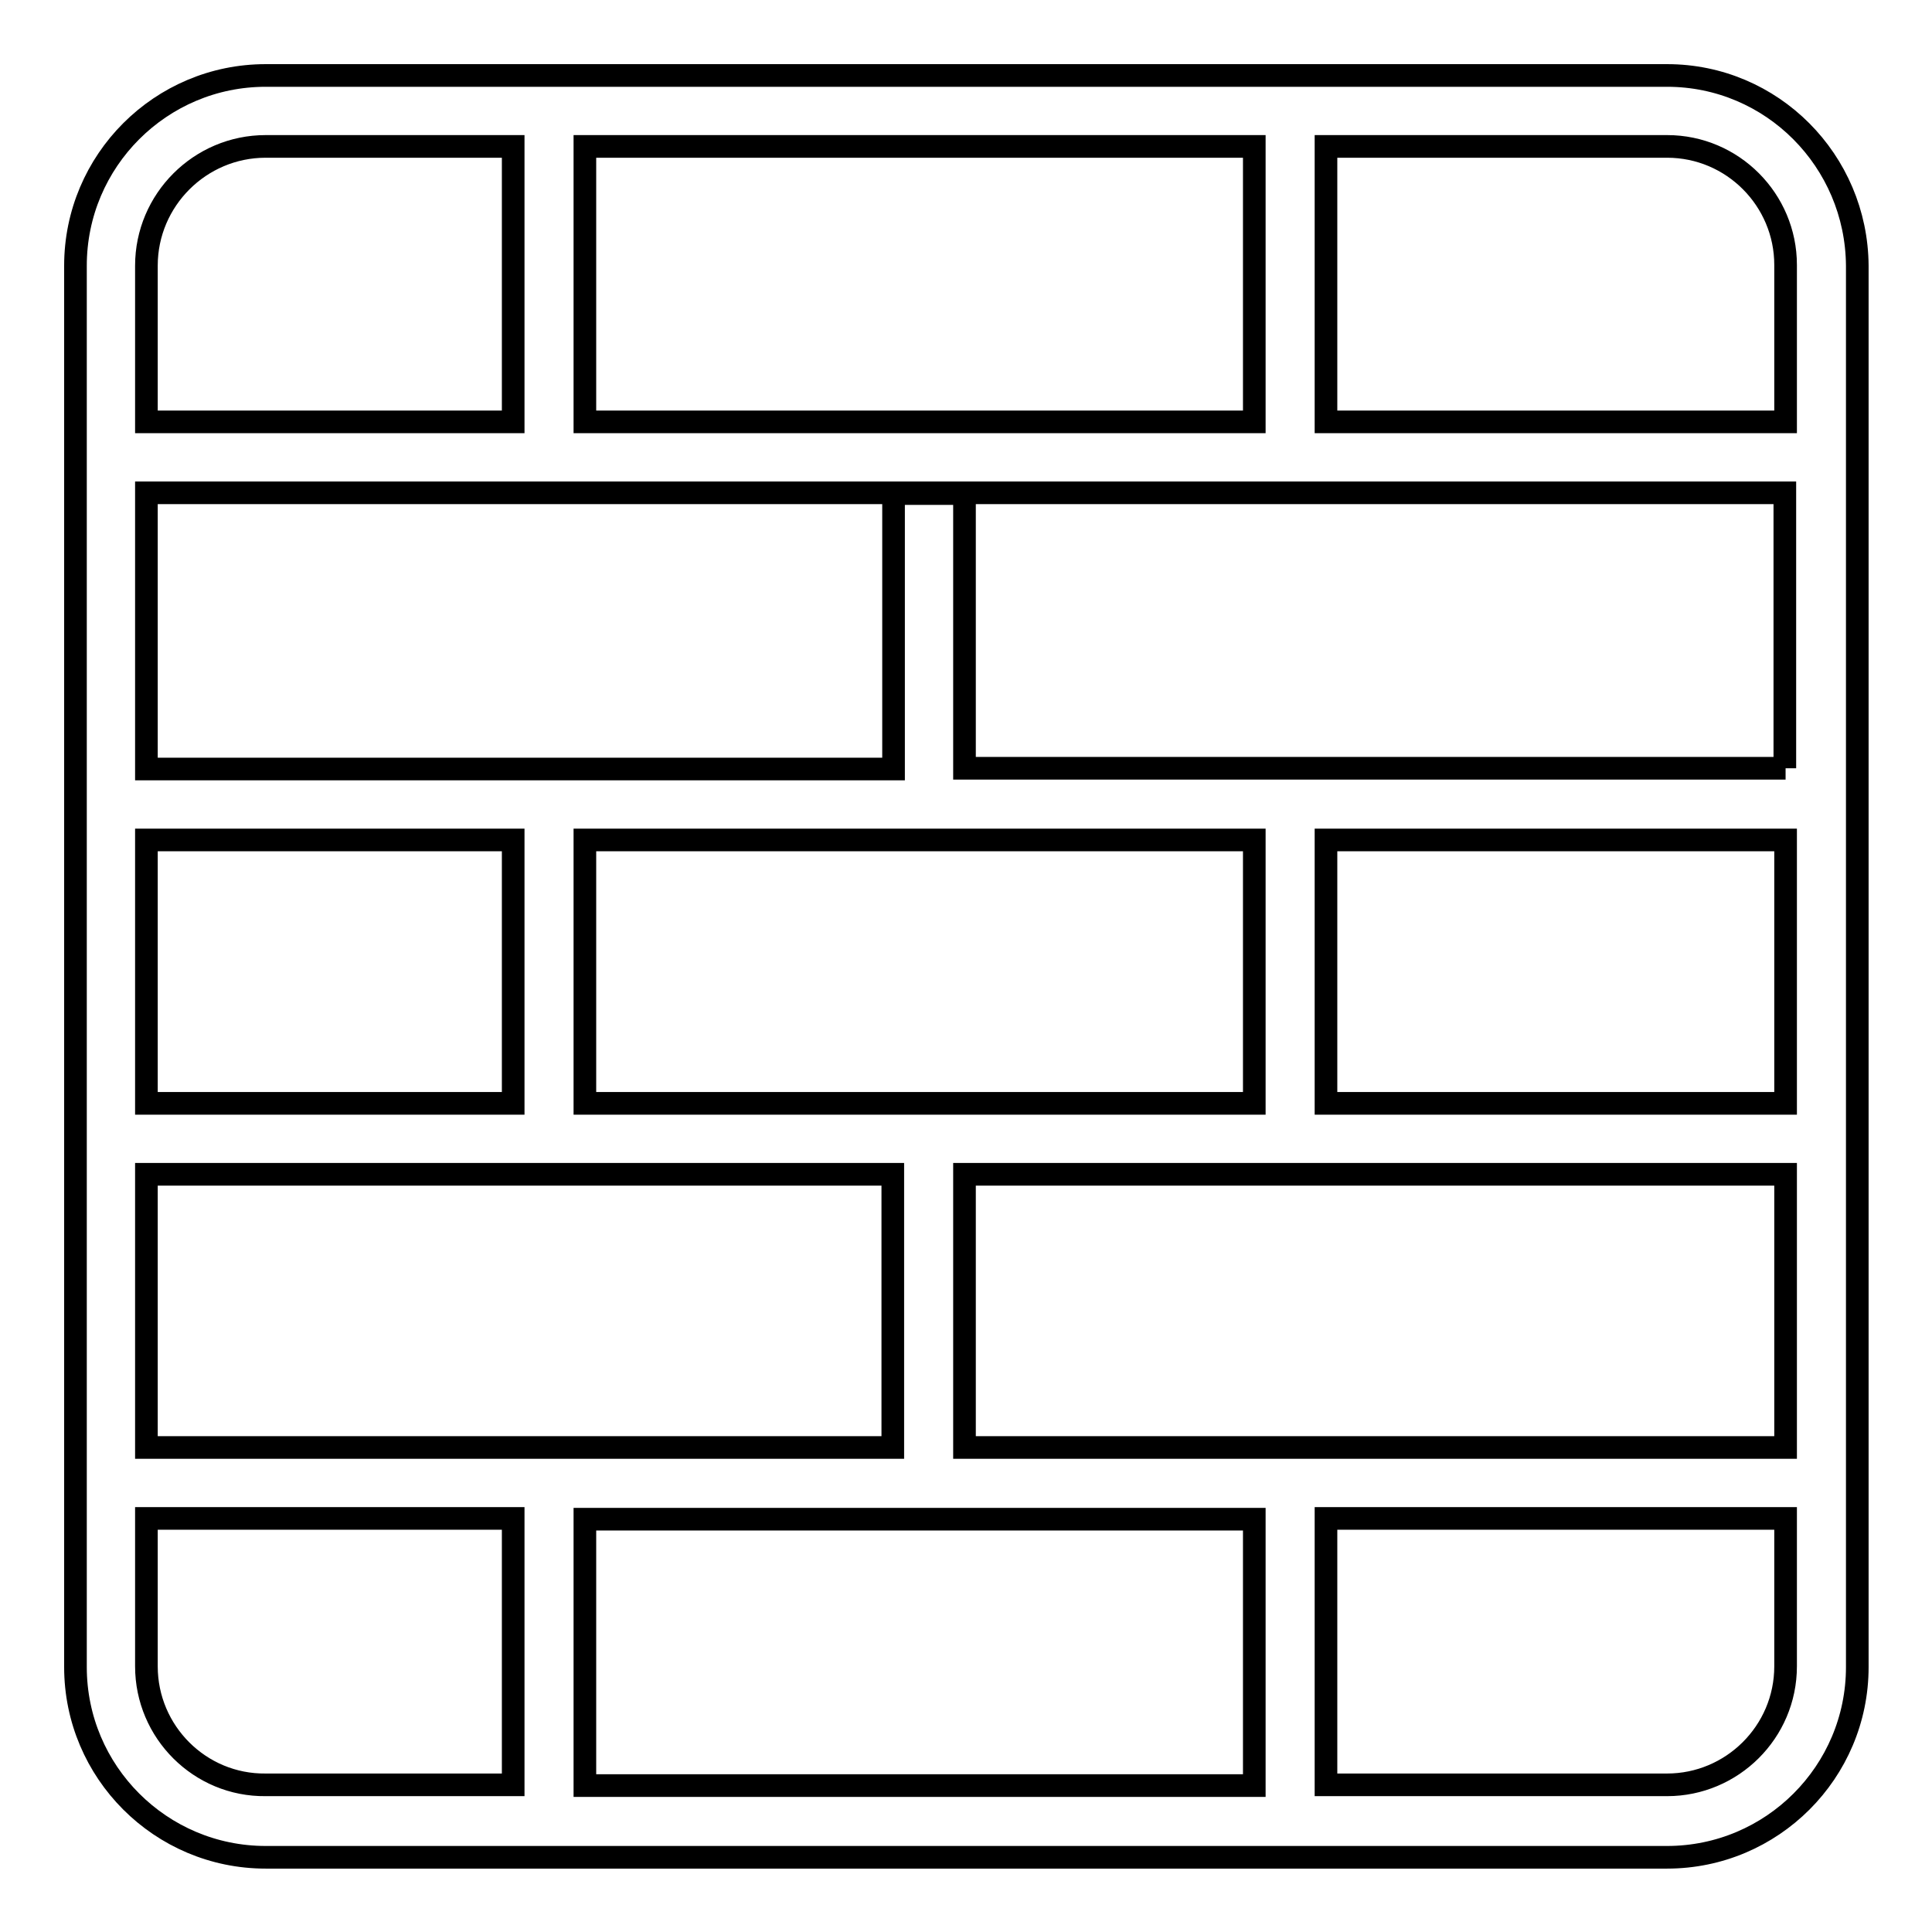
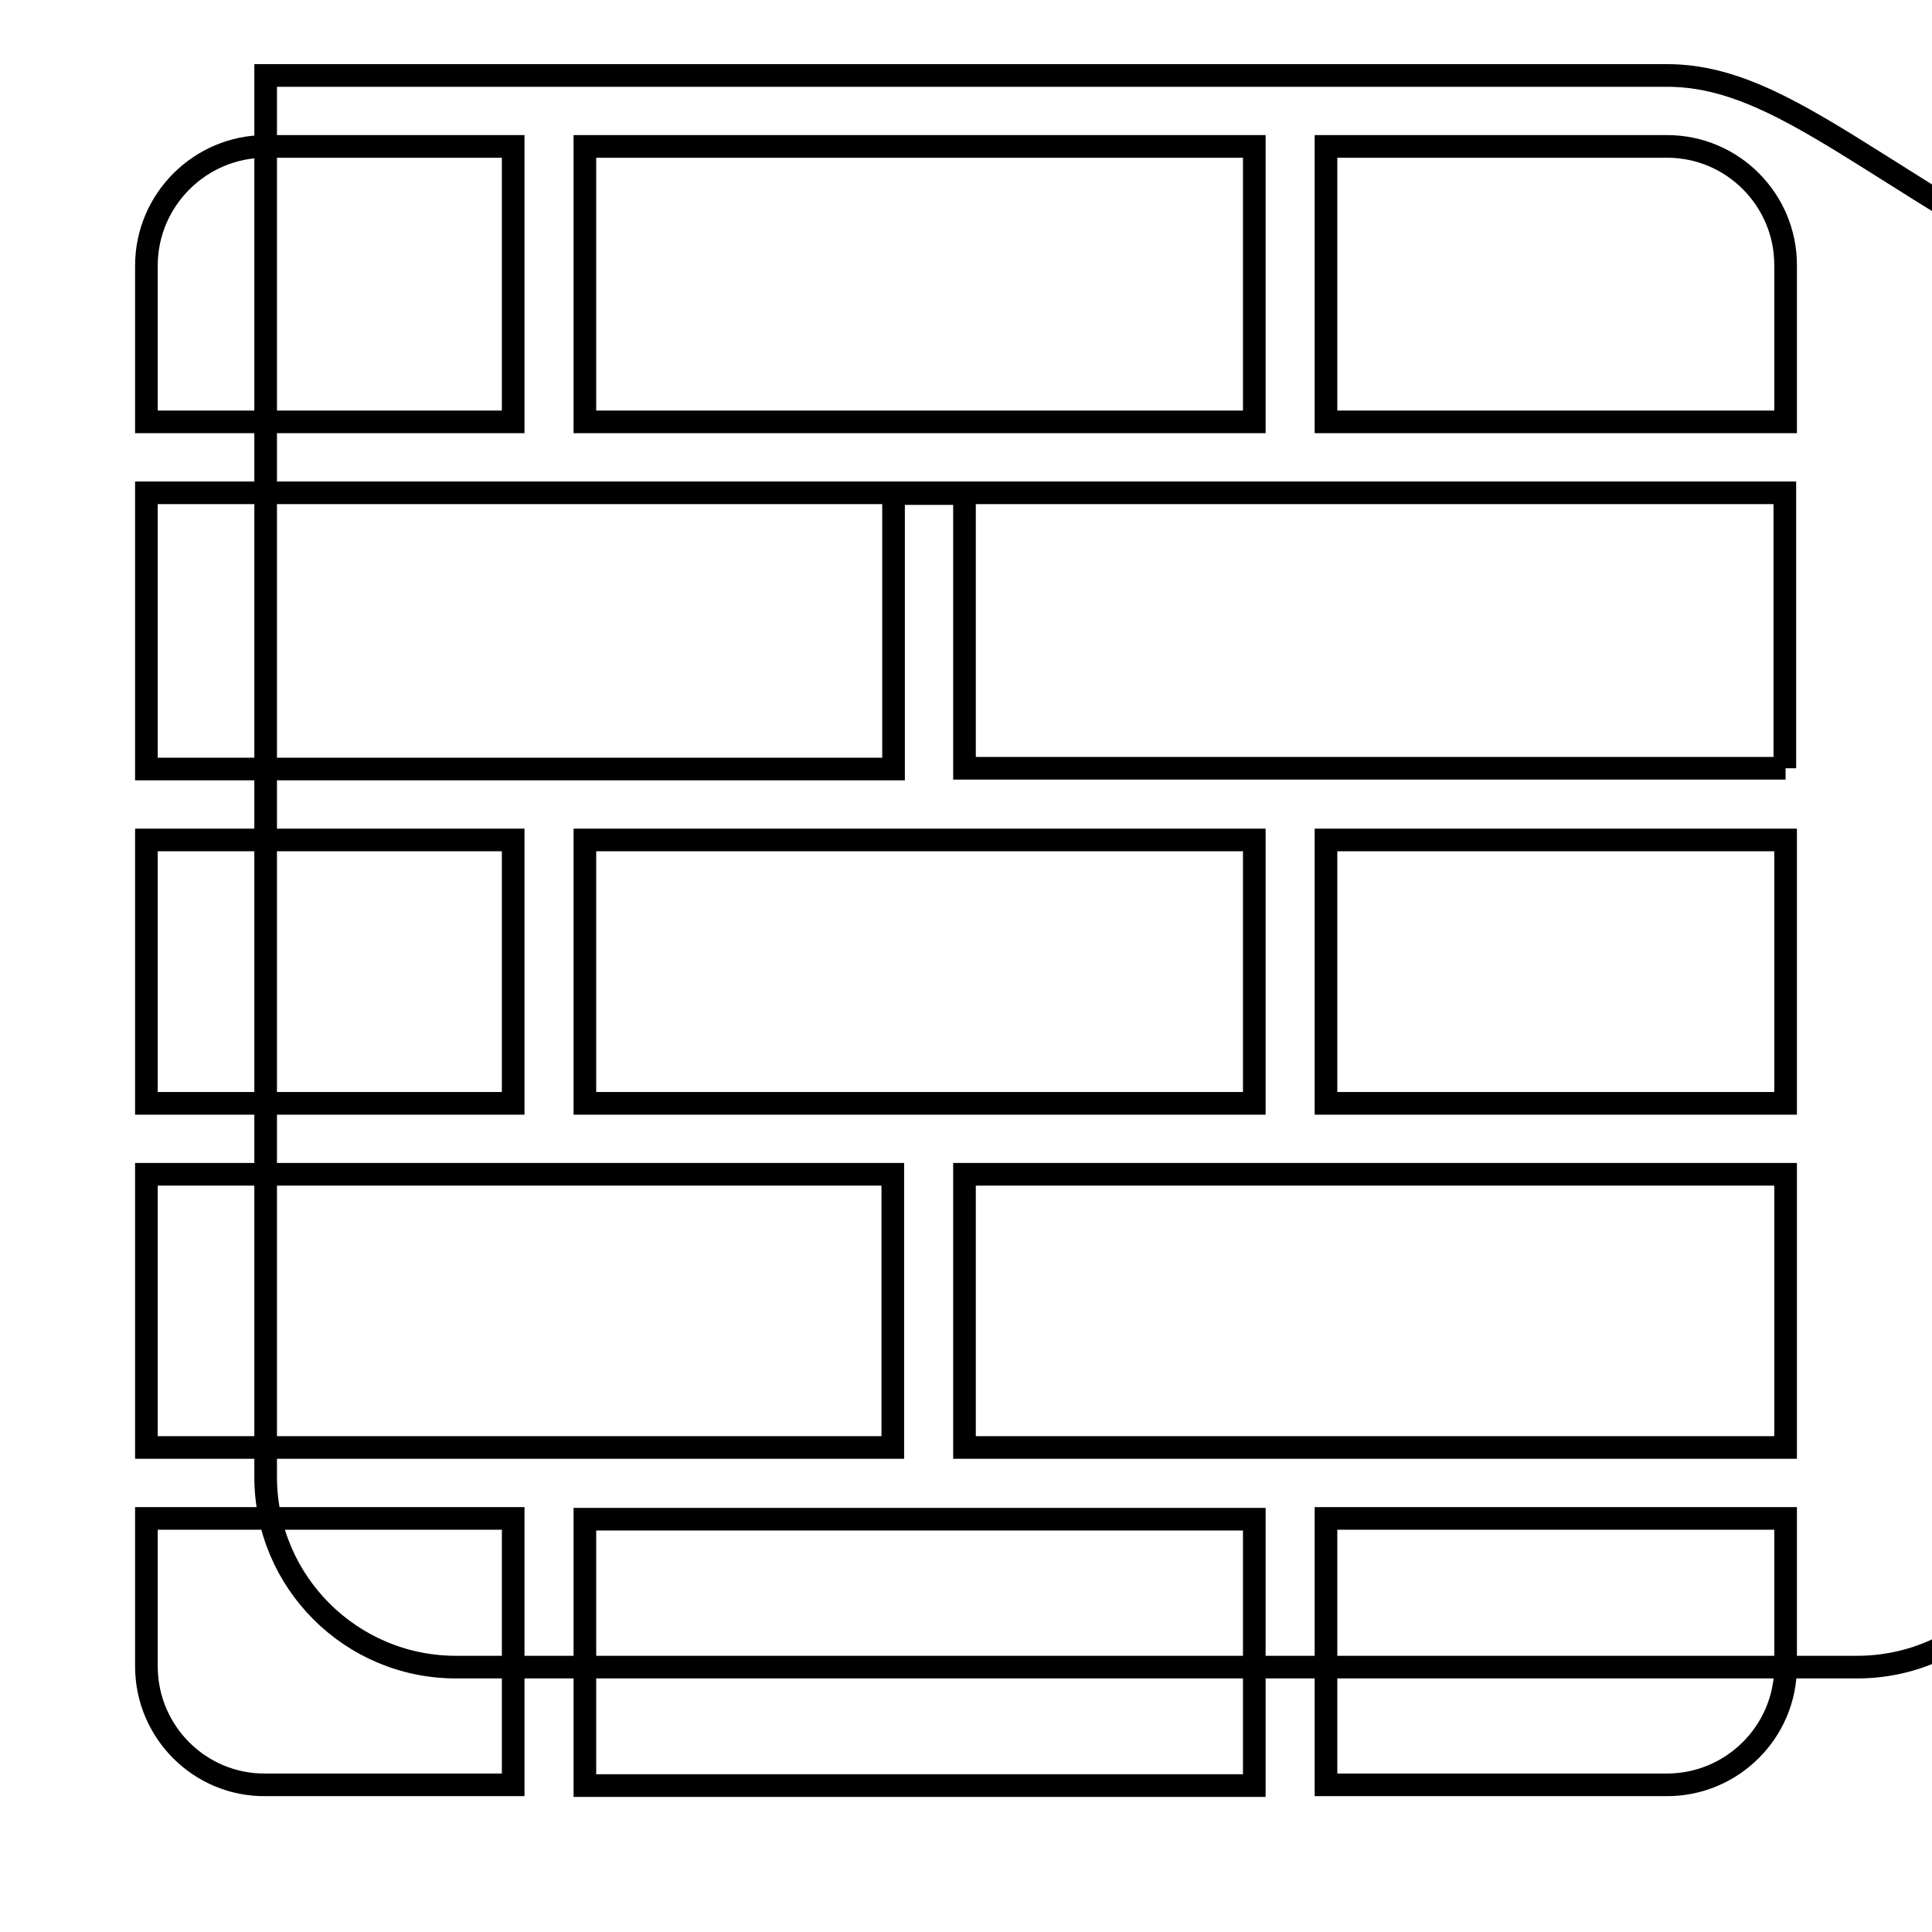
<svg xmlns="http://www.w3.org/2000/svg" version="1.1" x="0px" y="0px" viewBox="0 0 256 256" enable-background="new 0 0 256 256" xml:space="preserve">
  <g>
    <g>
-       <path stroke-width="3" fill-opacity="0" stroke="#000000" d="M220.9,10H35.2C21.3,10,10,21.3,10,35.2v185.7c0,13.9,11.3,25.2,25.2,25.2h185.7c13.9,0,25.2-11.3,25.2-25.2V35.2C246,21.3,234.8,10,220.9,10z M77.5,55.9V19.4h88.7v36.5H77.5z M35.2,19.4H68v36.5H19.4V35.2C19.4,26.5,26.5,19.4,35.2,19.4z M166.2,111.3v34.9H77.5v-34.9H166.2z M166.2,201.3v35.3H77.5v-35.3H166.2z M19.4,191.8v-36.2h98.9v36.2H19.4z M68,146.2H19.4v-34.9H68V146.2z M19.4,220.8v-19.6H68v35.3H35.2C26.5,236.6,19.4,229.5,19.4,220.8z M236.6,220.8c0,8.7-7.1,15.7-15.7,15.7h-45.2v-35.3h60.9V220.8z M236.6,191.8H127.8v-36.2h108.8V191.8L236.6,191.8z M236.6,146.2h-60.9v-34.9h60.9V146.2z M236.6,101.8H127.8V65.4h-9.4v36.5H19.4V65.3h217.1V101.8z M236.6,55.9h-60.9V19.4h45.2c8.7,0,15.7,7.1,15.7,15.7V55.9z" />
+       <path stroke-width="3" fill-opacity="0" stroke="#000000" d="M220.9,10H35.2v185.7c0,13.9,11.3,25.2,25.2,25.2h185.7c13.9,0,25.2-11.3,25.2-25.2V35.2C246,21.3,234.8,10,220.9,10z M77.5,55.9V19.4h88.7v36.5H77.5z M35.2,19.4H68v36.5H19.4V35.2C19.4,26.5,26.5,19.4,35.2,19.4z M166.2,111.3v34.9H77.5v-34.9H166.2z M166.2,201.3v35.3H77.5v-35.3H166.2z M19.4,191.8v-36.2h98.9v36.2H19.4z M68,146.2H19.4v-34.9H68V146.2z M19.4,220.8v-19.6H68v35.3H35.2C26.5,236.6,19.4,229.5,19.4,220.8z M236.6,220.8c0,8.7-7.1,15.7-15.7,15.7h-45.2v-35.3h60.9V220.8z M236.6,191.8H127.8v-36.2h108.8V191.8L236.6,191.8z M236.6,146.2h-60.9v-34.9h60.9V146.2z M236.6,101.8H127.8V65.4h-9.4v36.5H19.4V65.3h217.1V101.8z M236.6,55.9h-60.9V19.4h45.2c8.7,0,15.7,7.1,15.7,15.7V55.9z" />
    </g>
  </g>
</svg>